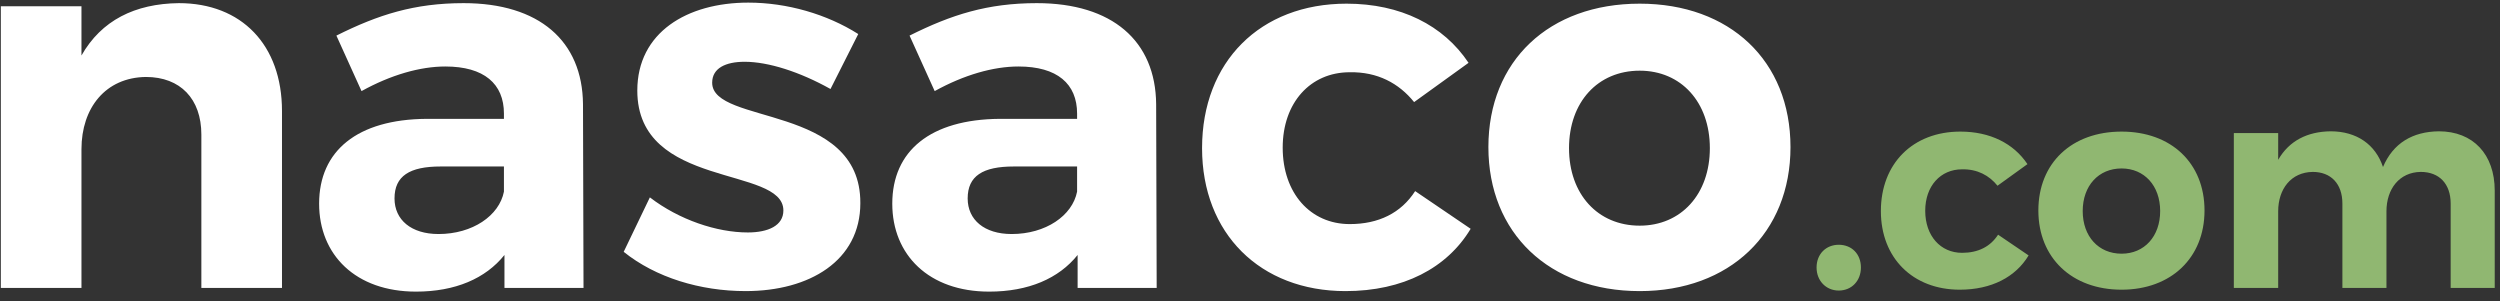
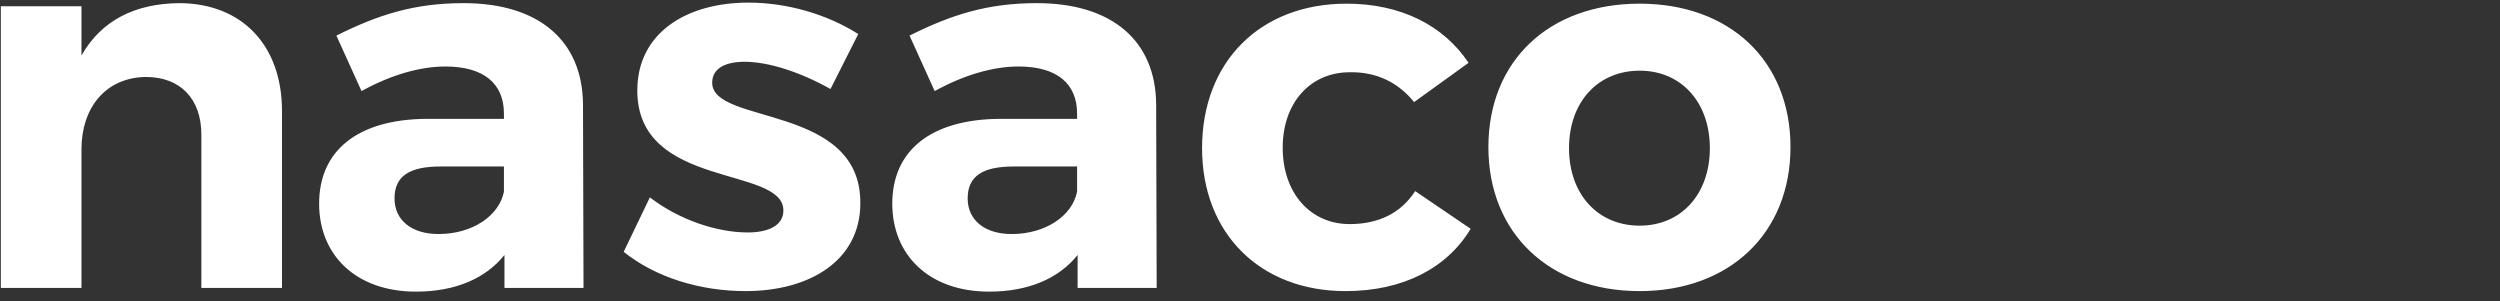
<svg xmlns="http://www.w3.org/2000/svg" width="191" height="23" fill="none">
  <rect width="100%" height="100%" fill="#333333" stroke="none" />
-   <path d="M186.329 10.032c2.618 0 4.268 1.76 4.268 4.532V22h-3.366v-6.446c0-1.518-.88-2.42-2.288-2.42-1.628.022-2.618 1.298-2.618 3.014V22h-3.366v-6.446c0-1.518-.88-2.42-2.266-2.42-1.65.022-2.64 1.298-2.64 3.014V22h-3.388V10.164h3.388v2.046c.836-1.452 2.222-2.156 4.004-2.178 2.002 0 3.432 1.012 4.004 2.728.77-1.826 2.266-2.706 4.268-2.728ZM162.089 10.054c3.784 0 6.336 2.398 6.336 6.028 0 3.608-2.552 6.05-6.336 6.05-3.806 0-6.358-2.442-6.358-6.05 0-3.63 2.552-6.028 6.358-6.028Zm0 2.816c-1.76 0-2.97 1.32-2.97 3.256 0 1.936 1.21 3.256 2.97 3.256 1.738 0 2.948-1.32 2.948-3.256 0-1.936-1.21-3.256-2.948-3.256ZM152.609 14.19c-.638-.792-1.54-1.276-2.706-1.254-1.65 0-2.816 1.276-2.816 3.168 0 1.914 1.166 3.212 2.816 3.212 1.21 0 2.156-.462 2.75-1.386l2.332 1.584c-.99 1.65-2.838 2.618-5.258 2.618-3.586 0-6.028-2.42-6.028-6.006 0-3.63 2.442-6.072 6.072-6.072 2.266 0 4.07.902 5.126 2.486l-2.288 1.65ZM140.48 18.7c.99 0 1.694.704 1.694 1.738 0 1.012-.704 1.76-1.694 1.76-.968 0-1.694-.748-1.694-1.76 0-1.034.726-1.738 1.694-1.738Z" fill="#90B771" />
  <path d="M125.273.28c6.88 0 11.52 4.36 11.52 10.96 0 6.56-4.64 11-11.52 11-6.92 0-11.56-4.44-11.56-11 0-6.6 4.64-10.96 11.56-10.96Zm0 5.12c-3.2 0-5.4 2.4-5.4 5.92s2.2 5.92 5.4 5.92c3.16 0 5.36-2.4 5.36-5.92s-2.2-5.92-5.36-5.92ZM108.038 7.8c-1.16-1.44-2.8-2.32-4.92-2.28-3 0-5.12 2.32-5.12 5.76 0 3.48 2.12 5.84 5.12 5.84 2.2 0 3.92-.84 5-2.52l4.24 2.88c-1.8 3-5.16 4.76-9.56 4.76-6.52 0-10.96-4.4-10.96-10.92 0-6.6 4.44-11.04 11.04-11.04 4.12 0 7.4 1.64 9.32 4.52l-4.16 3ZM88.37 22h-6.04v-2.52c-1.44 1.8-3.76 2.8-6.76 2.8-4.6 0-7.4-2.8-7.4-6.72 0-4.04 2.92-6.44 8.2-6.48h5.92v-.4c0-2.28-1.52-3.6-4.48-3.6-1.92 0-4.16.64-6.4 1.88l-1.92-4.24c3.2-1.6 5.96-2.48 9.72-2.48 5.76 0 9.08 2.88 9.12 7.72L88.37 22Zm-11.08-4.12c2.6 0 4.64-1.4 5-3.24v-1.92h-4.84c-2.36 0-3.52.72-3.52 2.44 0 1.64 1.28 2.72 3.36 2.72ZM63.45 6.8c-2.36-1.32-4.76-2.08-6.56-2.08-1.44 0-2.48.48-2.48 1.6 0 3.24 11.36 1.6 11.32 9.2 0 4.4-3.88 6.72-8.76 6.72-3.48 0-6.88-1.04-9.32-3l2-4.16c2.24 1.72 5.12 2.68 7.48 2.68 1.56 0 2.72-.52 2.72-1.68 0-3.44-11.16-1.6-11.16-9.16 0-4.44 3.8-6.72 8.48-6.72 2.96 0 6 .88 8.4 2.4l-2.12 4.2ZM44.581 22h-6.04v-2.52c-1.44 1.8-3.76 2.8-6.76 2.8-4.6 0-7.4-2.8-7.4-6.72 0-4.04 2.92-6.44 8.2-6.48h5.92v-.4c0-2.28-1.52-3.6-4.48-3.6-1.92 0-4.16.64-6.4 1.88l-1.92-4.24c3.2-1.6 5.96-2.48 9.72-2.48 5.76 0 9.08 2.88 9.12 7.72l.04 14.04Zm-11.08-4.12c2.6 0 4.64-1.4 5-3.24v-1.92h-4.84c-2.36 0-3.52.72-3.52 2.44 0 1.64 1.28 2.72 3.36 2.72ZM13.664.24c4.8 0 7.88 3.2 7.88 8.24V22h-6.16V10.28c0-2.72-1.6-4.4-4.24-4.4-3.08.04-4.92 2.36-4.92 5.52V22H.064V.48h6.16v3.76c1.52-2.68 4.08-3.96 7.44-4Z" fill="#fff" />
</svg>